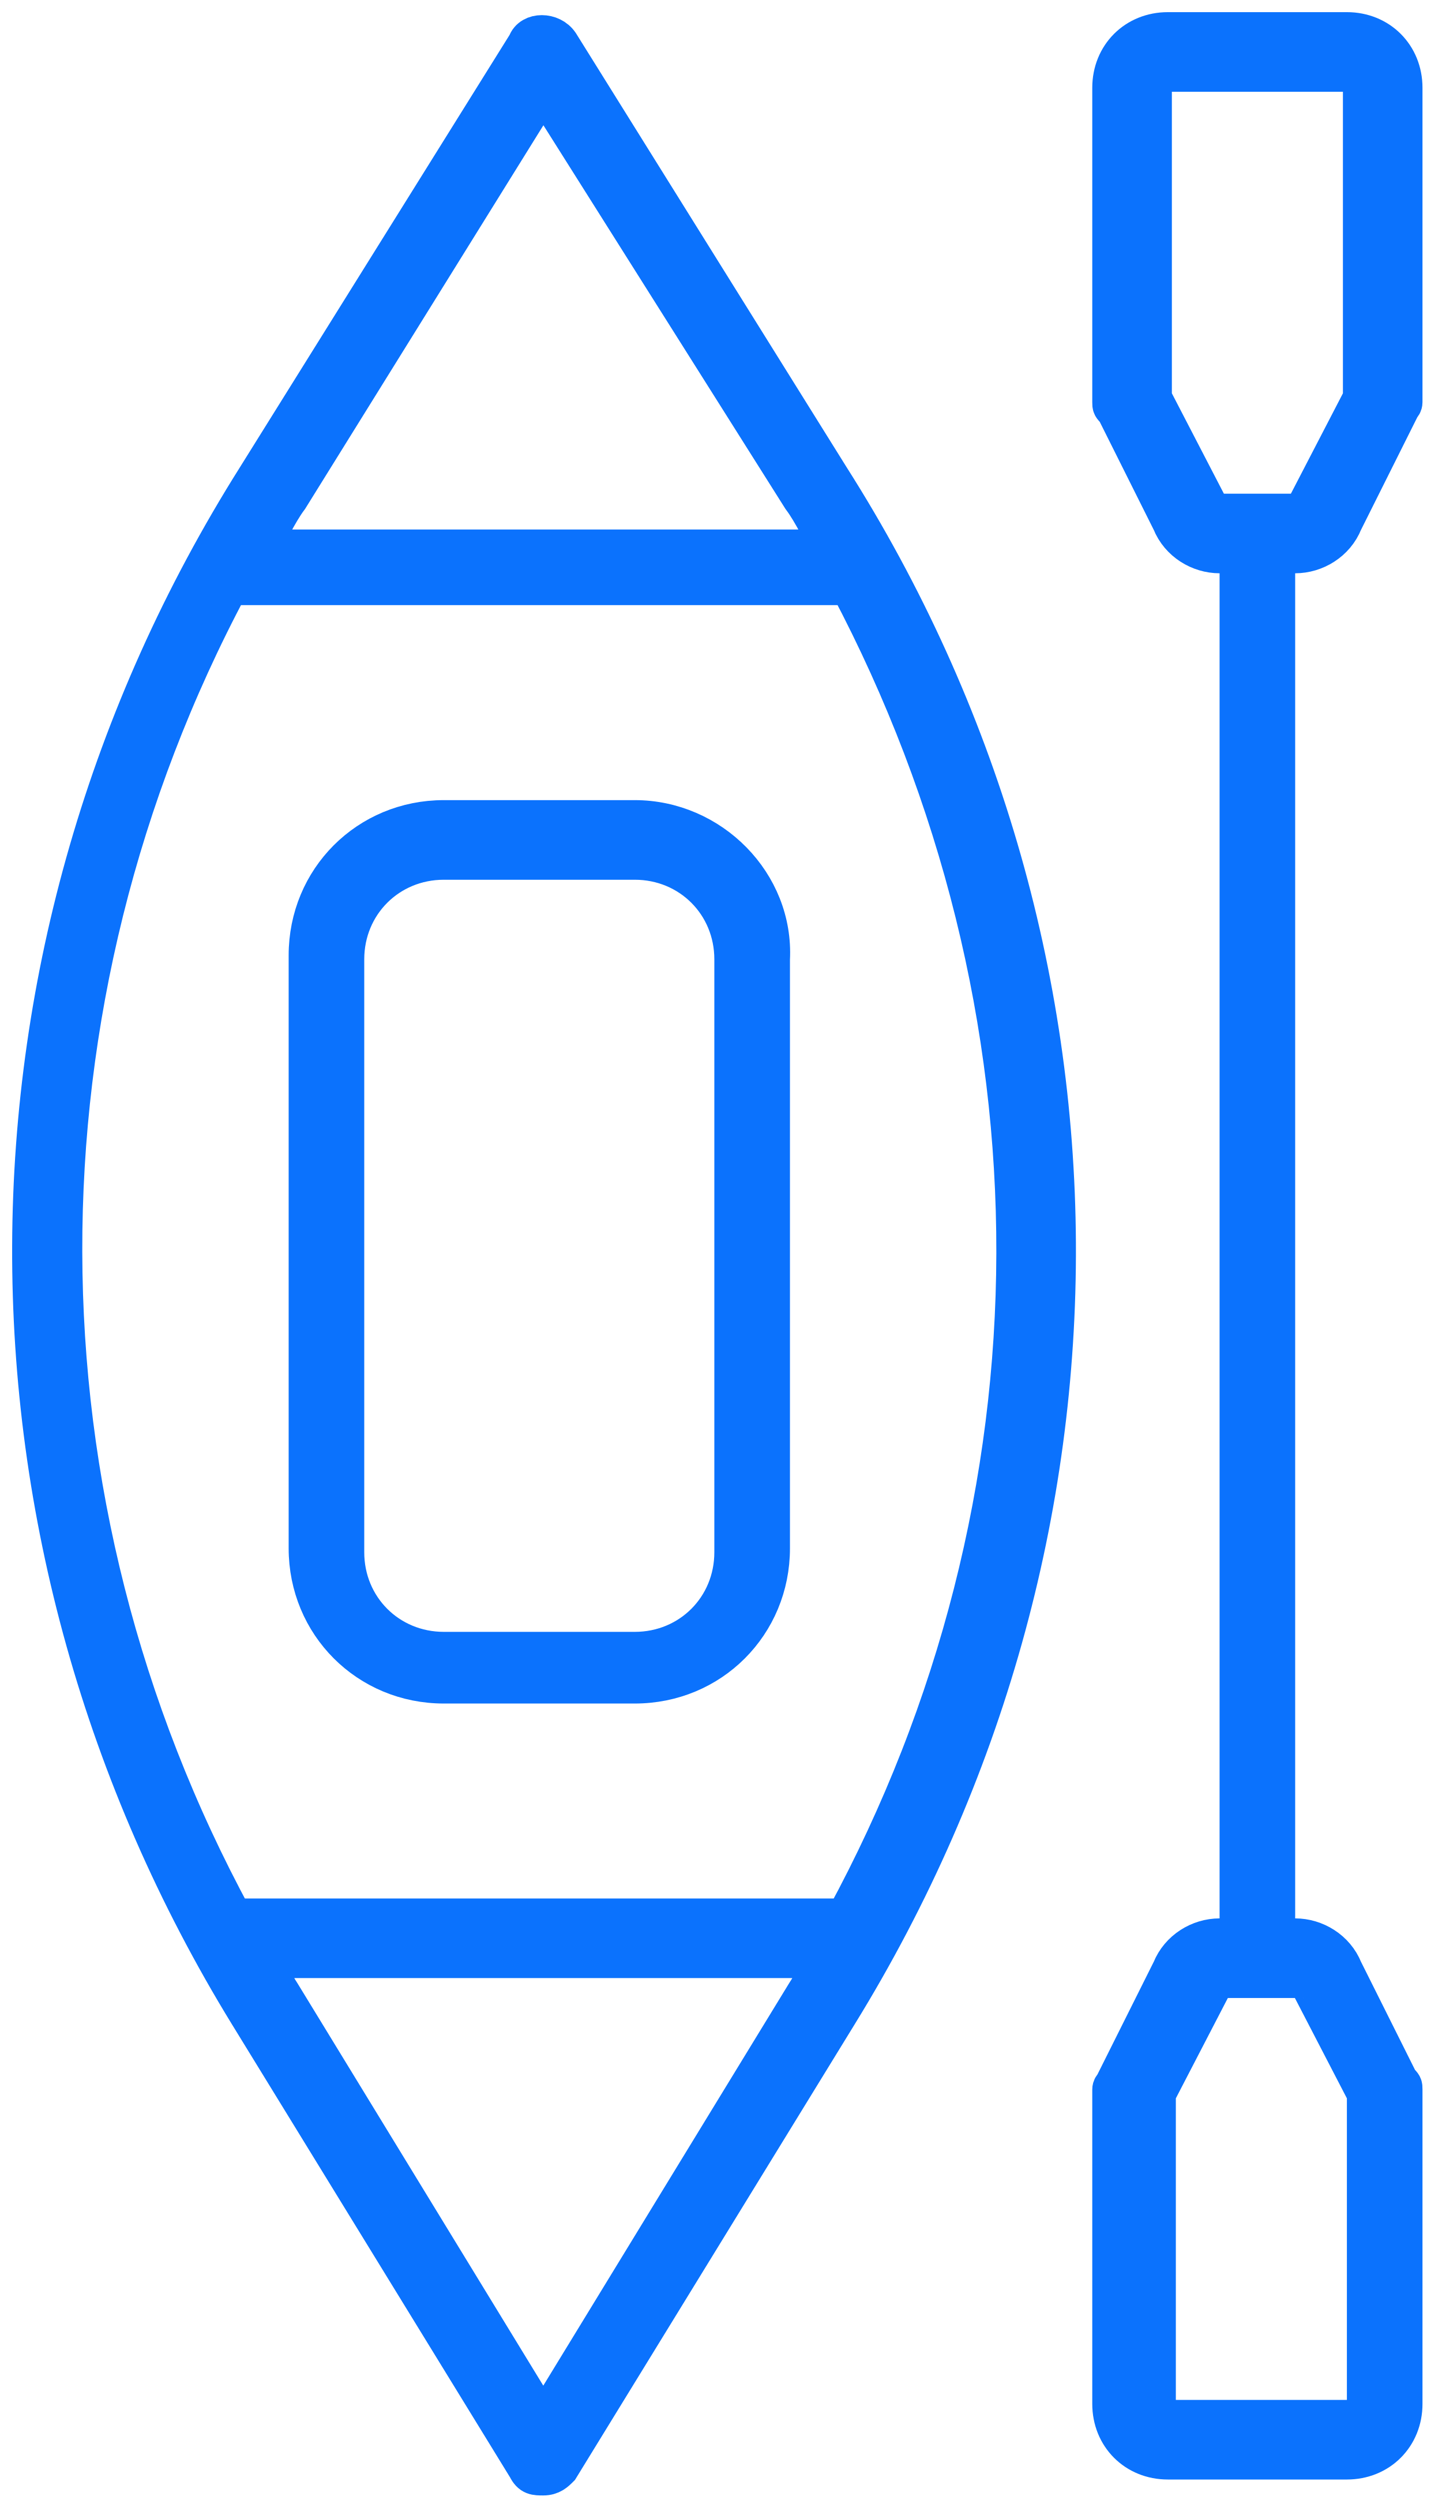
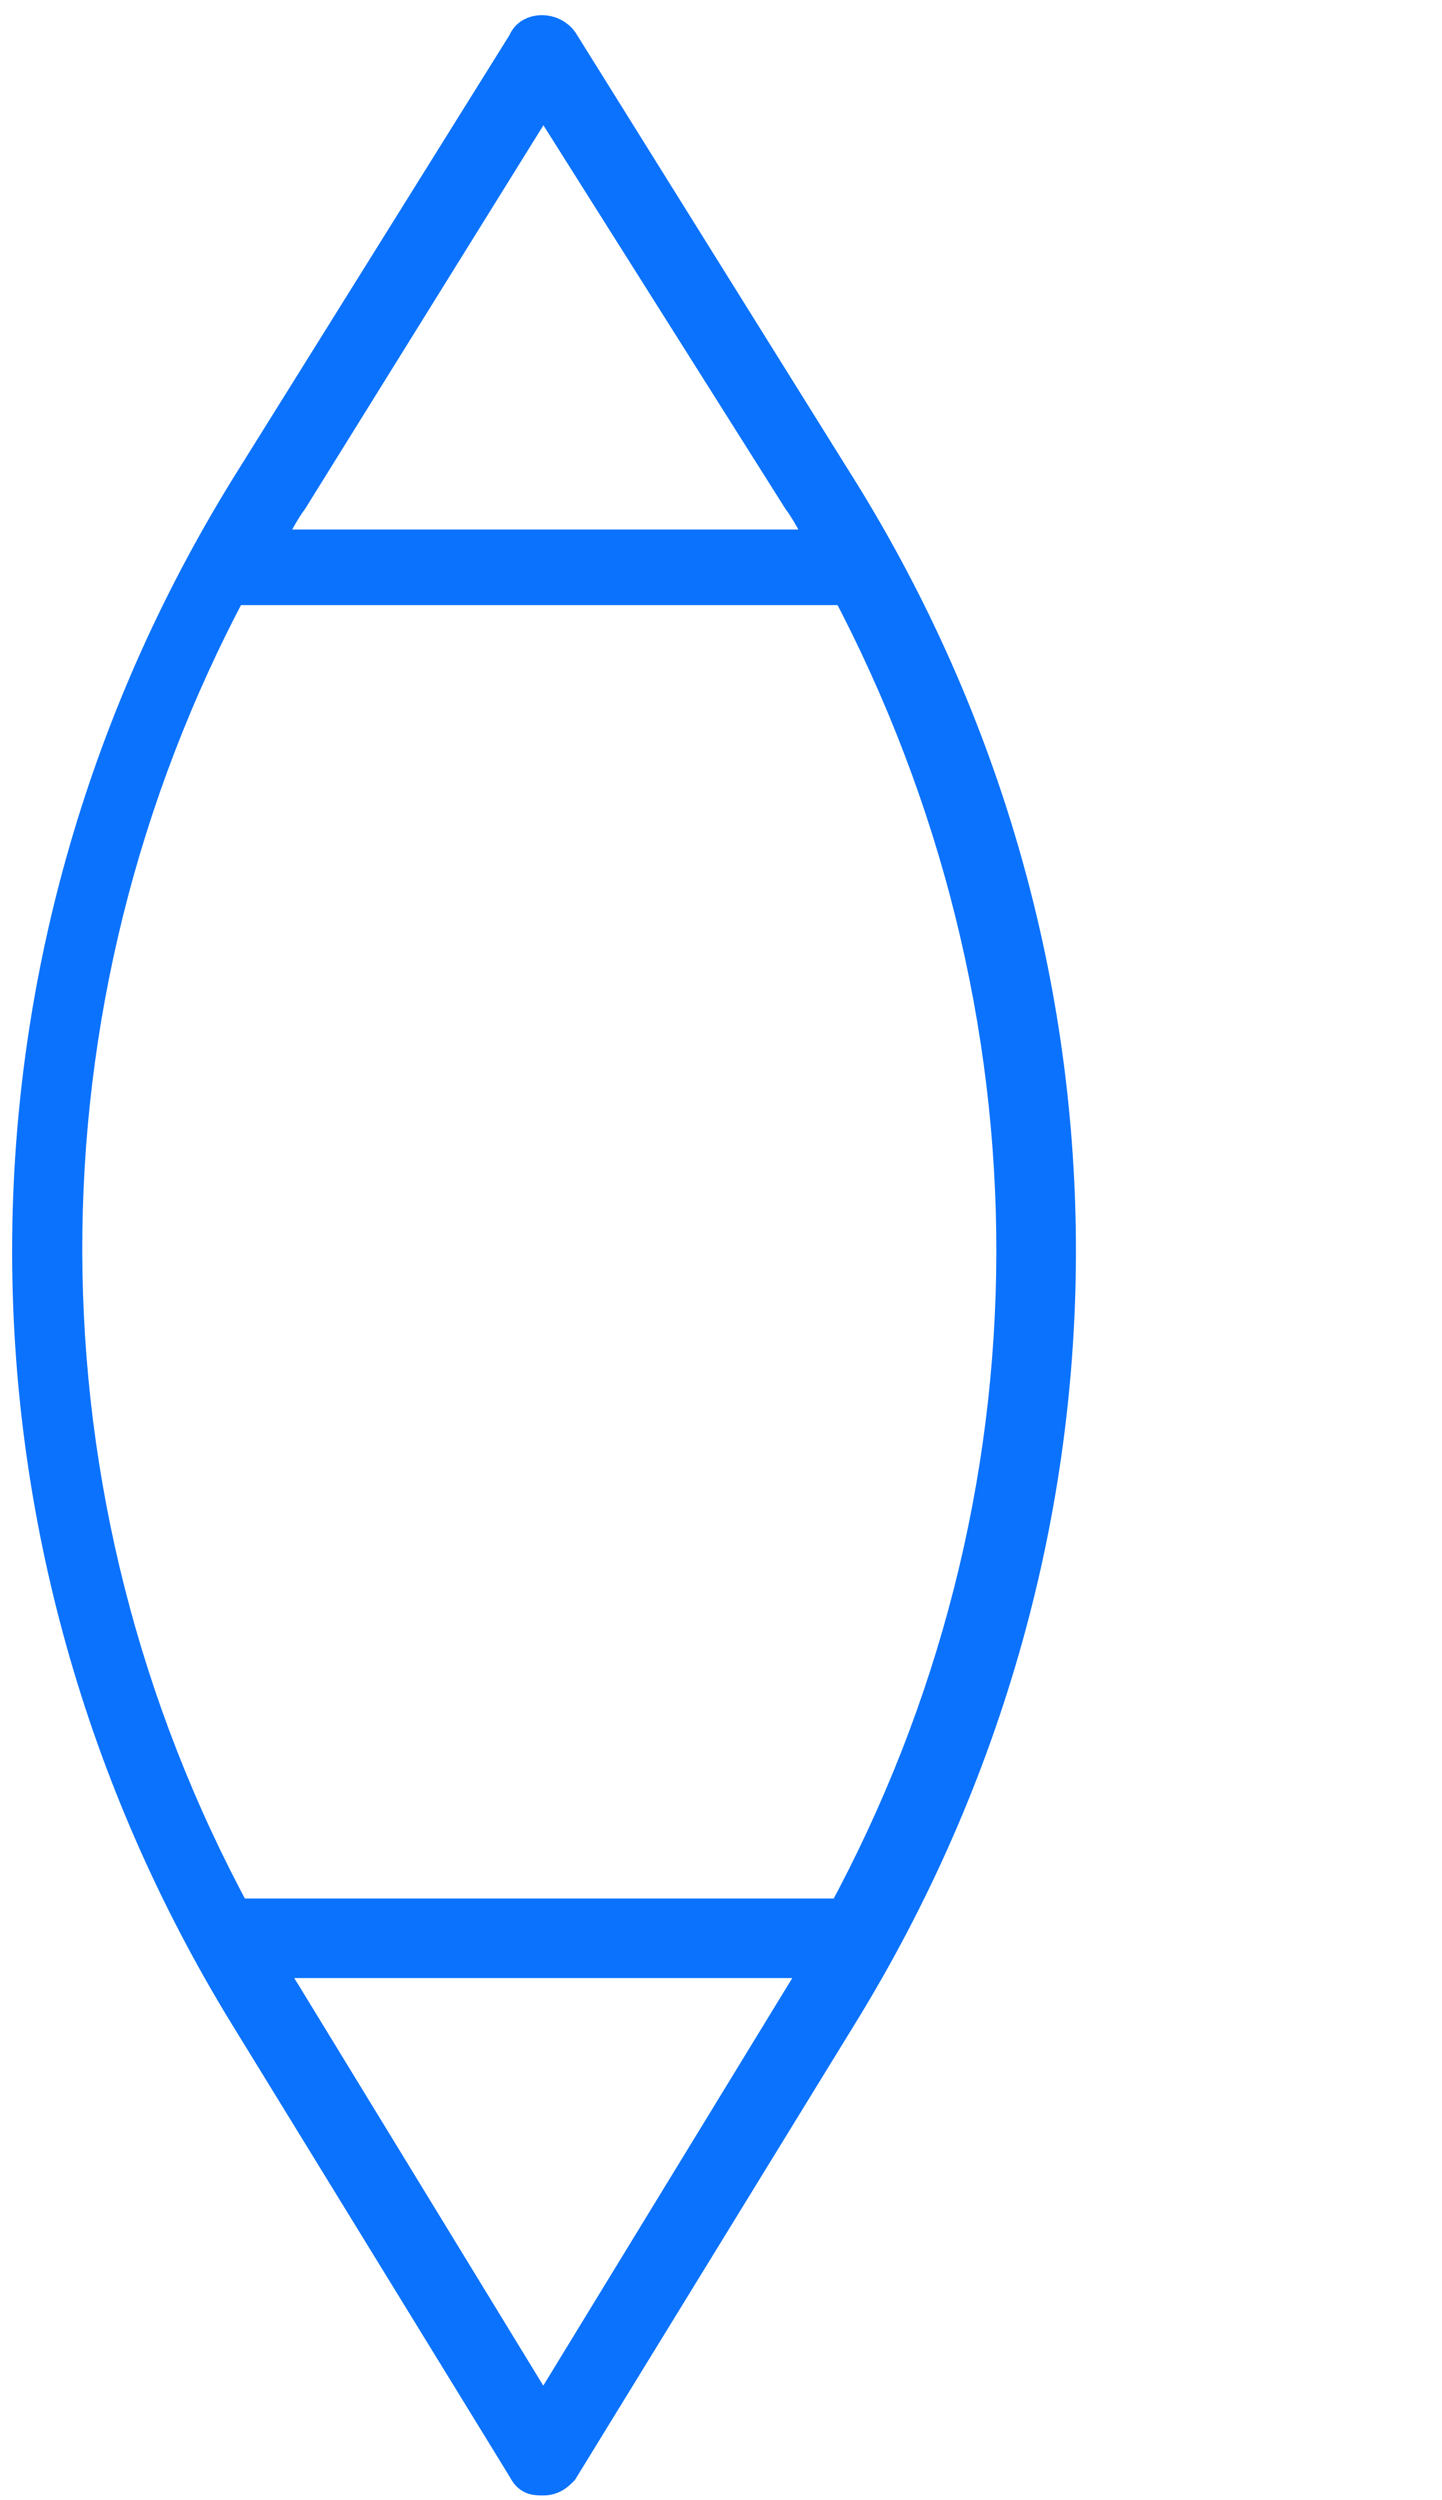
<svg xmlns="http://www.w3.org/2000/svg" width="45" height="78" viewBox="0 0 45 78" fill="none">
  <path d="M17.451 1.372C17.451 1.248 17.451 1.248 17.451 1.372C17.203 1 16.582 1 16.458 1.372L8.015 14.905C-1.297 29.679 -1.297 48.054 7.767 62.829L16.458 76.982C16.582 77.231 16.706 77.231 16.954 77.231C17.203 77.231 17.327 77.106 17.451 76.982L26.142 62.829C35.329 47.93 35.205 29.555 25.893 14.905L17.451 1.372ZM16.954 2.738L25.024 15.526C25.397 16.022 25.645 16.643 26.017 17.14H8.015C8.388 16.643 8.636 16.022 9.008 15.526L16.954 2.738ZM16.954 75.617L8.76 62.208C8.512 61.835 8.387 61.463 8.139 61.09H25.769C25.521 61.463 25.397 61.835 25.148 62.208L16.954 75.617ZM26.39 59.849H7.27C0.193 46.813 0.193 31.293 7.146 18.257H26.514C33.467 31.418 33.467 46.813 26.39 59.849Z" fill="#0B72FD" stroke="#0B72FD" stroke-width="1.242" />
-   <path d="M19.81 25.583H13.85C11.491 25.583 9.629 27.445 9.629 29.804V48.303C9.629 50.662 11.491 52.525 13.85 52.525H19.81C22.169 52.525 24.031 50.662 24.031 48.303V29.928C24.155 27.57 22.169 25.583 19.81 25.583ZM22.913 48.427C22.913 50.166 21.548 51.531 19.81 51.531H13.85C12.112 51.531 10.746 50.166 10.746 48.427V29.928C10.746 28.19 12.112 26.825 13.85 26.825H19.81C21.548 26.825 22.913 28.19 22.913 29.928V48.427Z" fill="#0B72FD" stroke="#0B72FD" stroke-width="1.242" />
-   <path d="M40.418 17.264C41.039 17.264 41.66 16.892 41.908 16.271L43.646 12.795C43.646 12.671 43.77 12.671 43.77 12.546V2.738C43.77 1.745 43.025 1 42.032 1H36.445C35.452 1 34.707 1.745 34.707 2.738V12.546C34.707 12.671 34.707 12.671 34.831 12.795L36.569 16.271C36.818 16.892 37.438 17.264 38.059 17.264H38.68V60.47H38.059C37.438 60.47 36.818 60.843 36.569 61.463L34.831 64.94C34.831 65.064 34.707 65.064 34.707 65.188V74.996C34.707 75.989 35.452 76.734 36.445 76.734H42.032C43.025 76.734 43.77 75.989 43.77 74.996V65.188C43.77 65.064 43.77 65.064 43.646 64.94L41.908 61.463C41.66 60.843 41.039 60.47 40.418 60.47H39.797V17.264H40.418ZM40.915 61.96L42.653 65.312V74.996C42.653 75.244 42.405 75.493 42.156 75.493H36.569C36.321 75.493 36.073 75.244 36.073 74.996V65.312L37.811 61.96C37.935 61.712 38.059 61.712 38.307 61.712H40.666C40.666 61.712 40.791 61.712 40.915 61.96ZM37.687 15.774L35.949 12.422V2.738C35.949 2.49 36.197 2.242 36.445 2.242H42.032C42.281 2.242 42.529 2.49 42.529 2.738V12.422L40.791 15.774C40.666 15.899 40.542 16.023 40.294 16.023H37.935C37.935 16.023 37.687 15.899 37.687 15.774Z" fill="#0B72FD" stroke="#0B72FD" stroke-width="1.242" />
</svg>